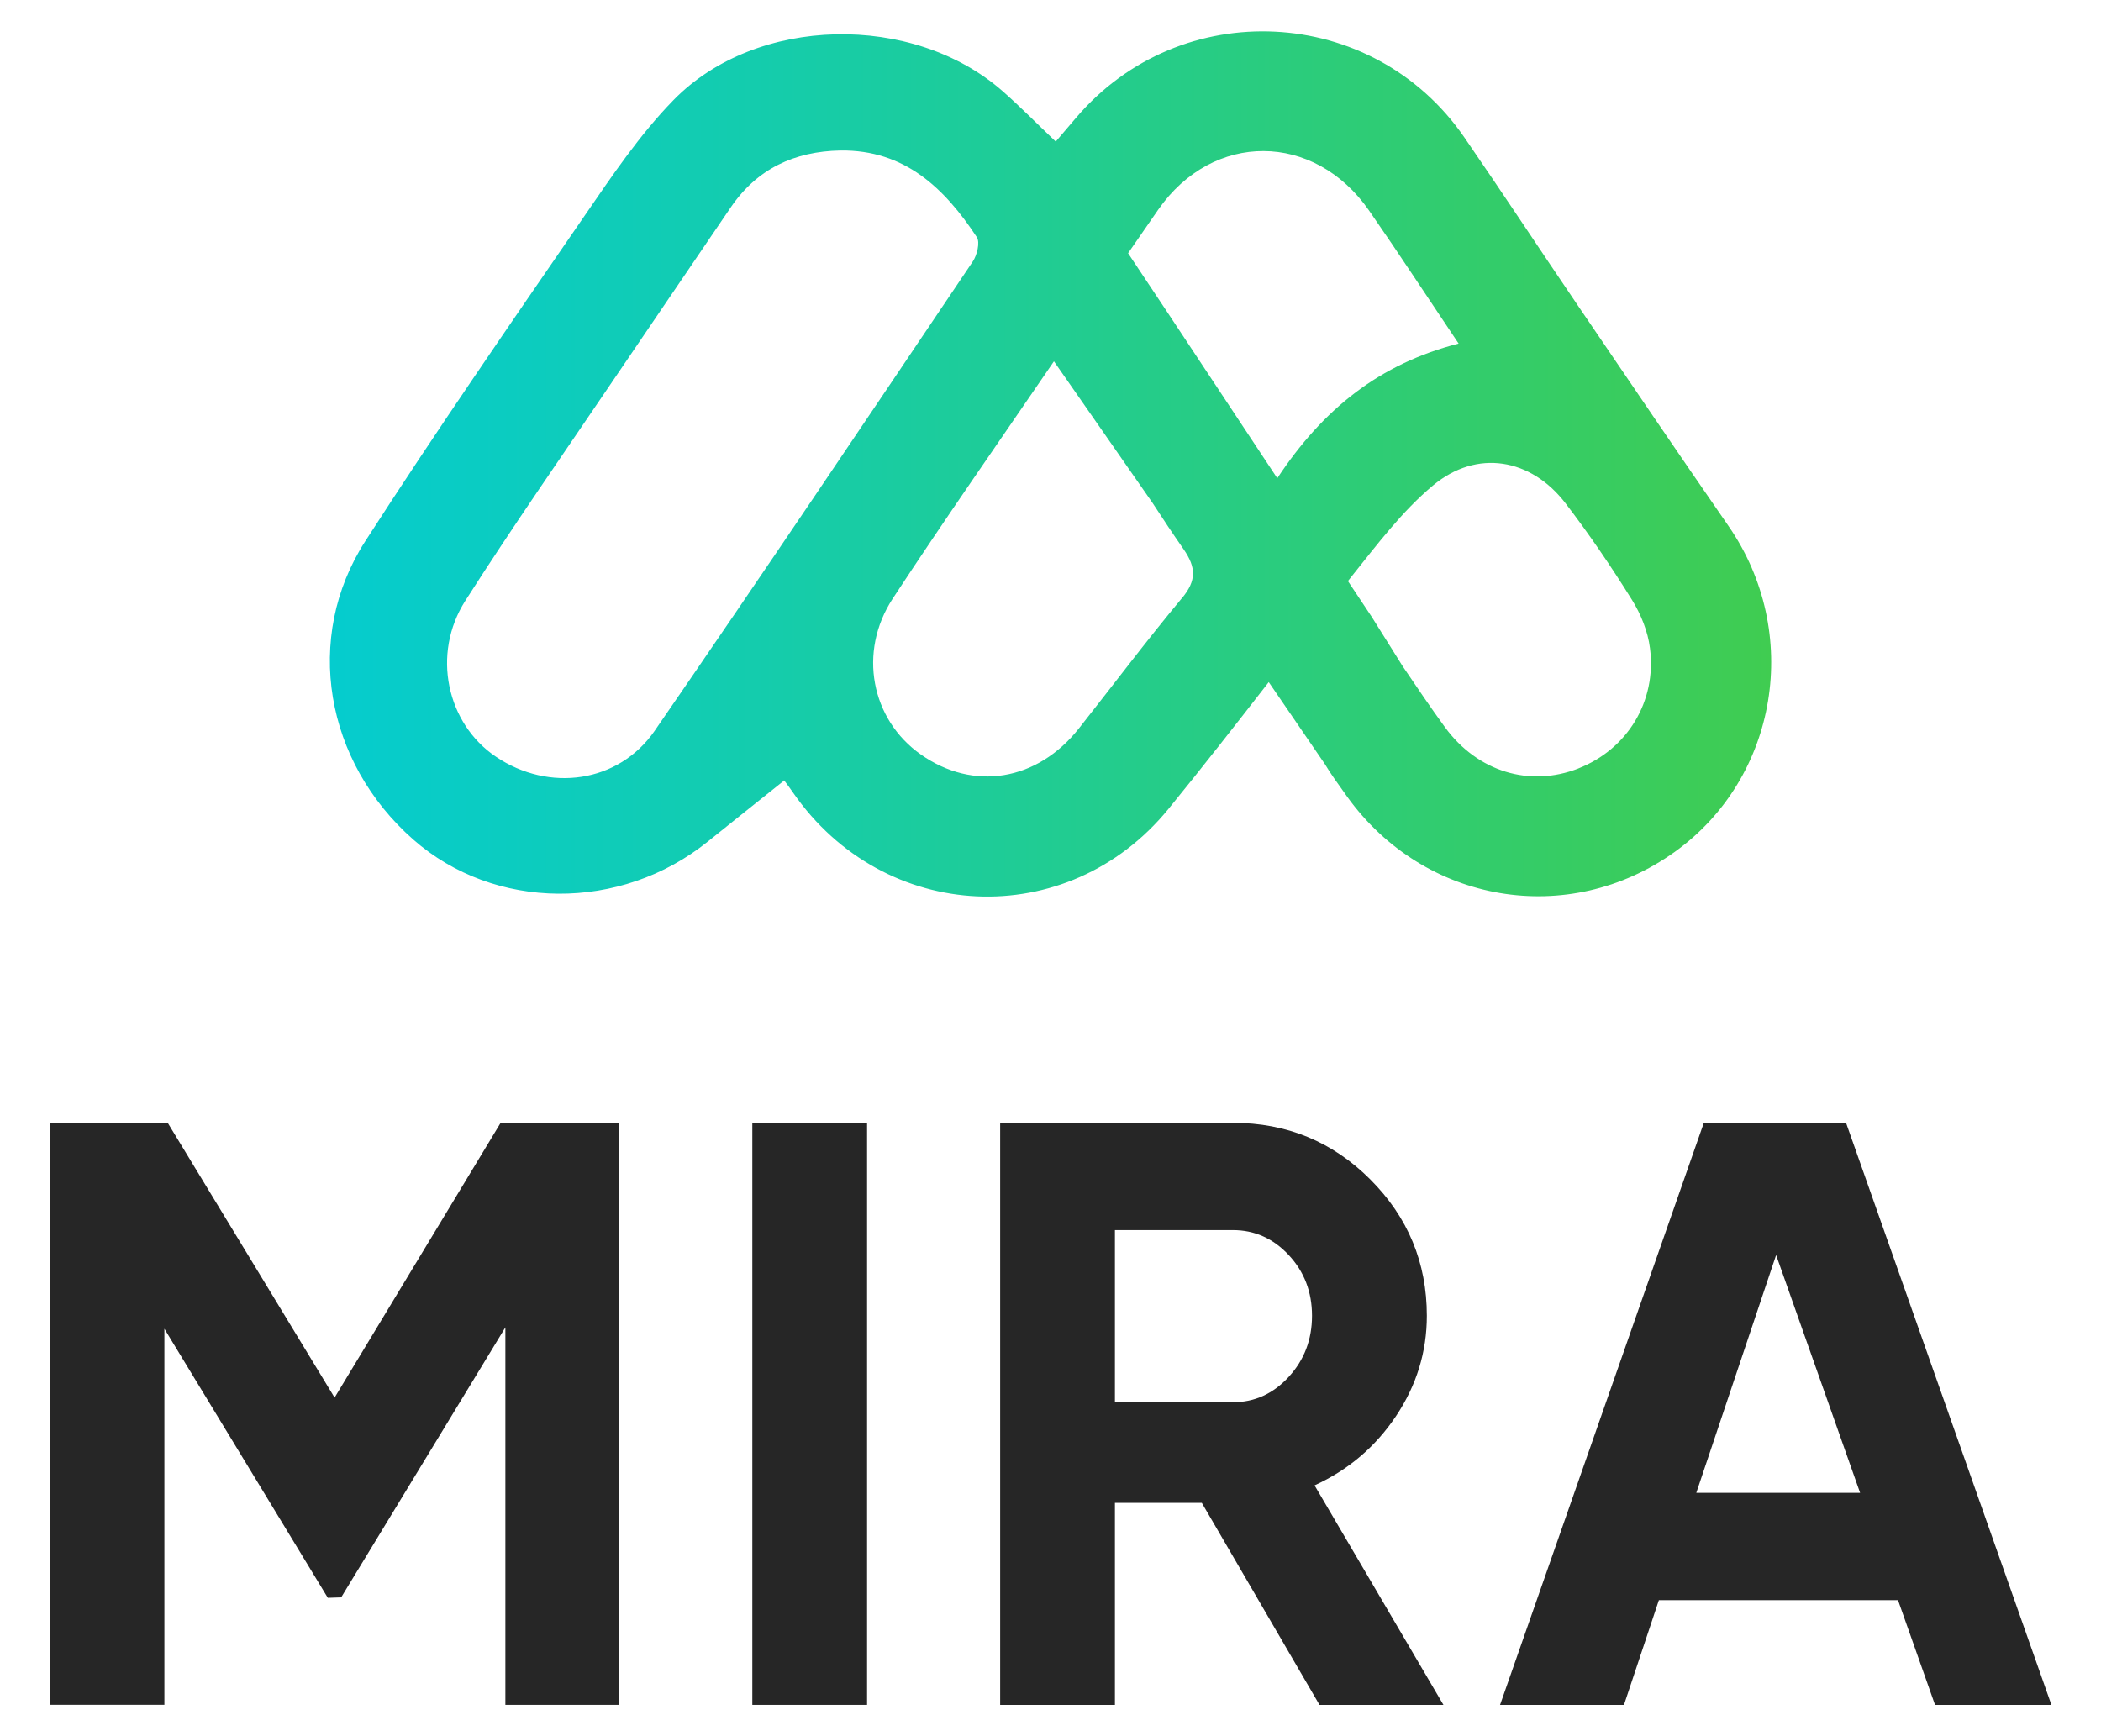
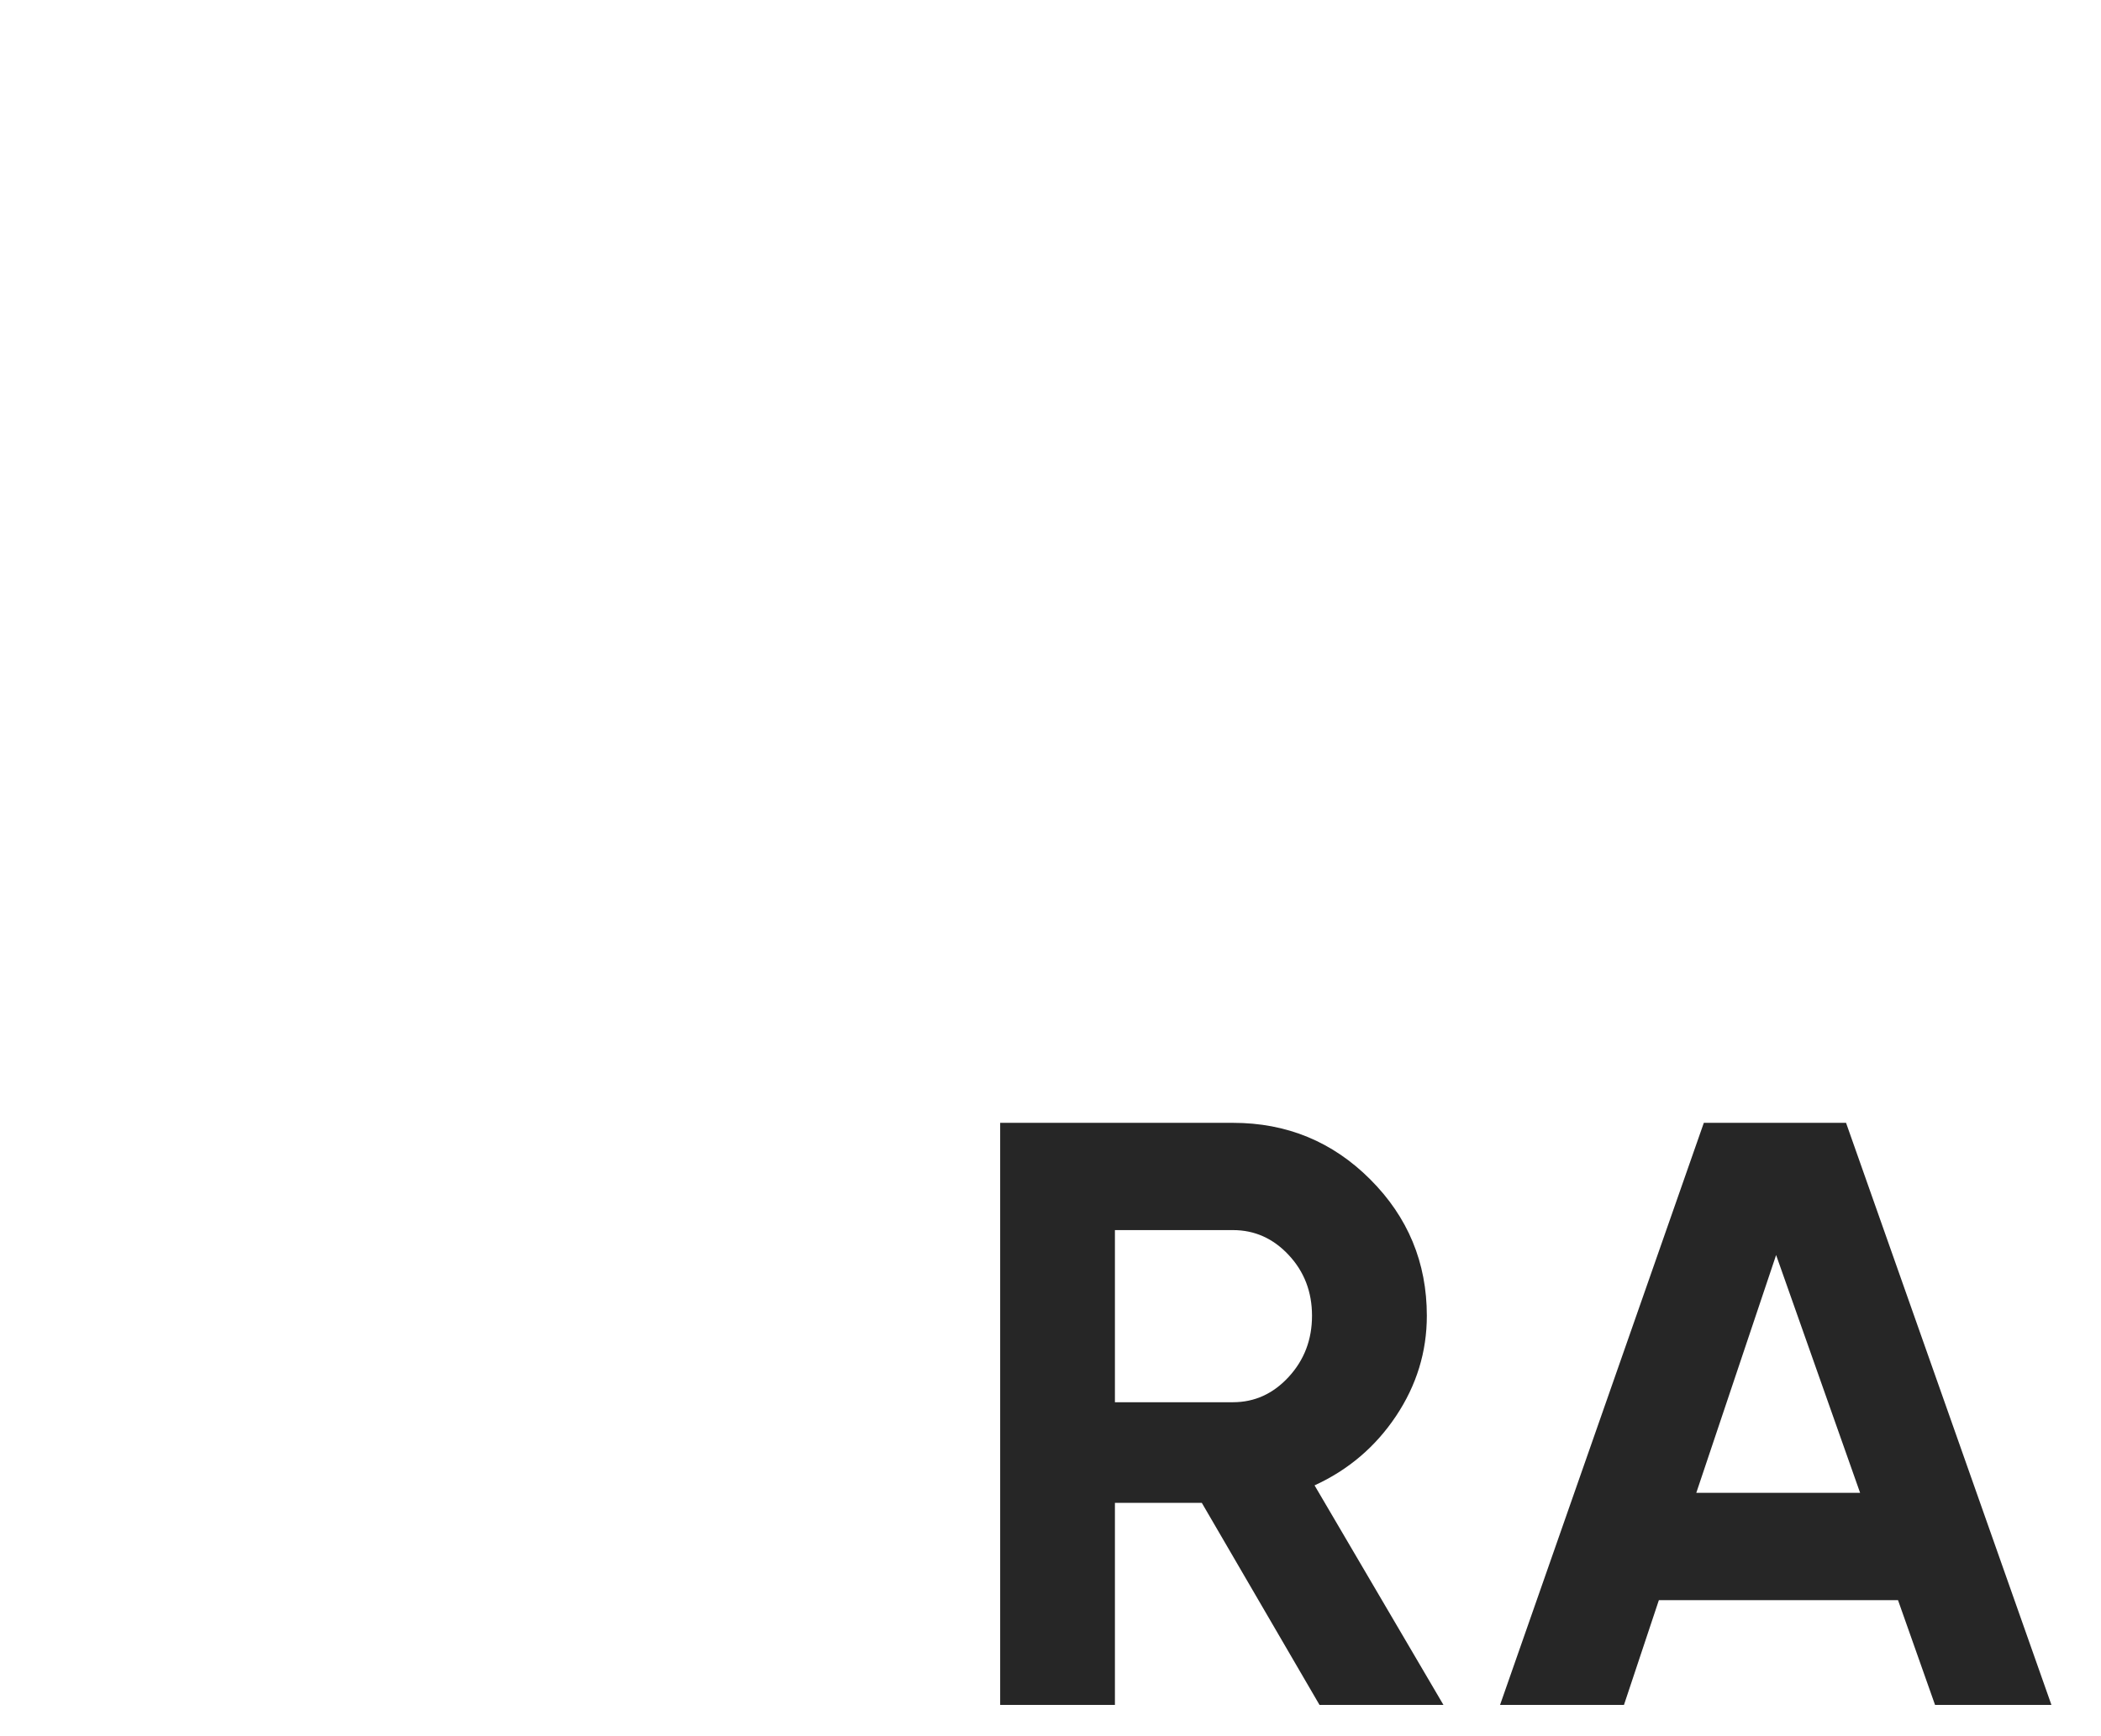
<svg xmlns="http://www.w3.org/2000/svg" width="98" height="81" viewBox="0 0 98 81" fill="none">
  <g id="MIRA LOGO_portrait_fc_600px">
    <g id="Group">
-       <path id="Vector" d="M28.886 52.381V79.535H23.573V61.923L15.914 74.52L15.291 74.541L7.668 61.988V79.532H2.313V52.378H7.821L15.607 65.2L23.354 52.378H28.885L28.886 52.381Z" fill="#262626" />
-       <path id="Vector_2" d="M35.092 52.381H40.444V79.535H35.092V52.381Z" fill="#262626" />
      <path id="Vector_3" d="M61.548 79.537L56.058 70.111H52.005V79.537H46.652V52.382H57.514C60.022 52.382 62.156 53.261 63.915 55.021C65.673 56.78 66.554 58.9 66.554 61.383C66.554 63.065 66.076 64.623 65.119 66.058C64.162 67.492 62.896 68.572 61.317 69.295L67.329 79.537H61.55H61.548ZM52.005 57.386V65.416H57.512C58.521 65.416 59.387 65.022 60.112 64.233C60.836 63.445 61.198 62.495 61.198 61.382C61.198 60.269 60.836 59.325 60.112 58.55C59.388 57.774 58.522 57.386 57.512 57.386H52.005Z" fill="#262626" />
      <path id="Vector_4" d="M90.259 79.537L88.532 74.65H77.377L75.749 79.537H69.969L79.474 52.382H86.108L95.688 79.537H90.26H90.259ZM79.122 69.644H86.764L82.846 58.55L79.122 69.644Z" fill="#262626" />
    </g>
-     <path id="Vector_5" d="M80.624 24.538C78.265 21.129 75.938 17.697 73.608 14.267C71.831 11.651 70.094 9.01 68.302 6.407C64.032 0.204 55.059 -0.235 50.186 5.502C49.887 5.854 49.586 6.205 49.244 6.606C48.354 5.757 47.589 4.975 46.769 4.255C42.595 0.587 35.278 0.708 31.412 4.672C29.825 6.297 28.531 8.229 27.235 10.113C23.789 15.125 20.33 20.132 17.039 25.246C14.137 29.753 15.165 35.545 19.276 39.165C23.064 42.498 28.949 42.538 33.013 39.262C34.197 38.307 35.388 37.361 36.575 36.413C36.464 36.26 36.75 36.625 36.989 36.972C41.225 43.097 49.79 43.506 54.5 37.74C56.091 35.791 57.636 33.807 59.18 31.821L61.812 35.667C62.048 36.067 62.391 36.542 62.841 37.171C66.436 42.163 73.157 43.296 78.113 39.745C82.948 36.279 84.057 29.497 80.624 24.538ZM63.859 9.822C65.242 11.813 66.567 13.842 68.036 16.028C64.365 16.968 61.723 19.064 59.578 22.31C57.799 19.622 56.212 17.225 54.433 14.539L52.619 11.813C53.088 11.134 53.553 10.456 54.025 9.78C56.577 6.121 61.302 6.139 63.861 9.824L63.859 9.822ZM30.544 34.083C28.854 36.536 25.605 36.971 23.128 35.3C20.84 33.757 20.117 30.516 21.703 28.028C23.942 24.517 26.332 21.1 28.665 17.649C30.462 14.991 32.276 12.345 34.076 9.688C35.307 7.872 37.054 7.063 39.201 7.021C42.2 6.984 44.056 8.779 45.562 11.062C45.722 11.302 45.576 11.902 45.374 12.201C40.453 19.51 35.543 26.827 30.543 34.083H30.544ZM55.133 27.9C53.48 29.886 51.926 31.954 50.325 33.982C48.384 36.439 45.407 36.925 42.949 35.197C40.639 33.571 40.004 30.422 41.645 27.918C44.085 24.197 46.636 20.549 49.147 16.875C49.152 16.868 49.155 16.862 49.16 16.855L53.76 23.462C54.233 24.189 54.713 24.913 55.209 25.625C55.794 26.469 55.815 27.084 55.136 27.9H55.133ZM73.629 35.848C71.358 36.739 68.921 36.009 67.399 33.925C66.732 33.011 66.095 32.067 65.423 31.075L63.985 28.779L62.874 27.108C62.927 27.041 62.98 26.973 63.034 26.905C64.226 25.417 65.397 23.851 66.847 22.643C68.886 20.942 71.414 21.375 73.03 23.488C74.135 24.931 75.161 26.441 76.122 27.984C76.541 28.655 76.864 29.459 76.962 30.238C77.281 32.726 75.901 34.954 73.628 35.846L73.629 35.848Z" fill="url(#paint0_linear_2336_37212)" />
  </g>
  <defs>
    <linearGradient id="paint0_linear_2336_37212" x1="15.384" y1="21.646" x2="82.616" y2="21.646" gradientUnits="userSpaceOnUse">
      <stop stop-color="#05CCCE" />
      <stop offset="0.28" stop-color="#13CCAF" />
      <stop offset="0.87" stop-color="#37CC62" />
      <stop offset="1" stop-color="#40CC51" />
    </linearGradient>
  </defs>
</svg>